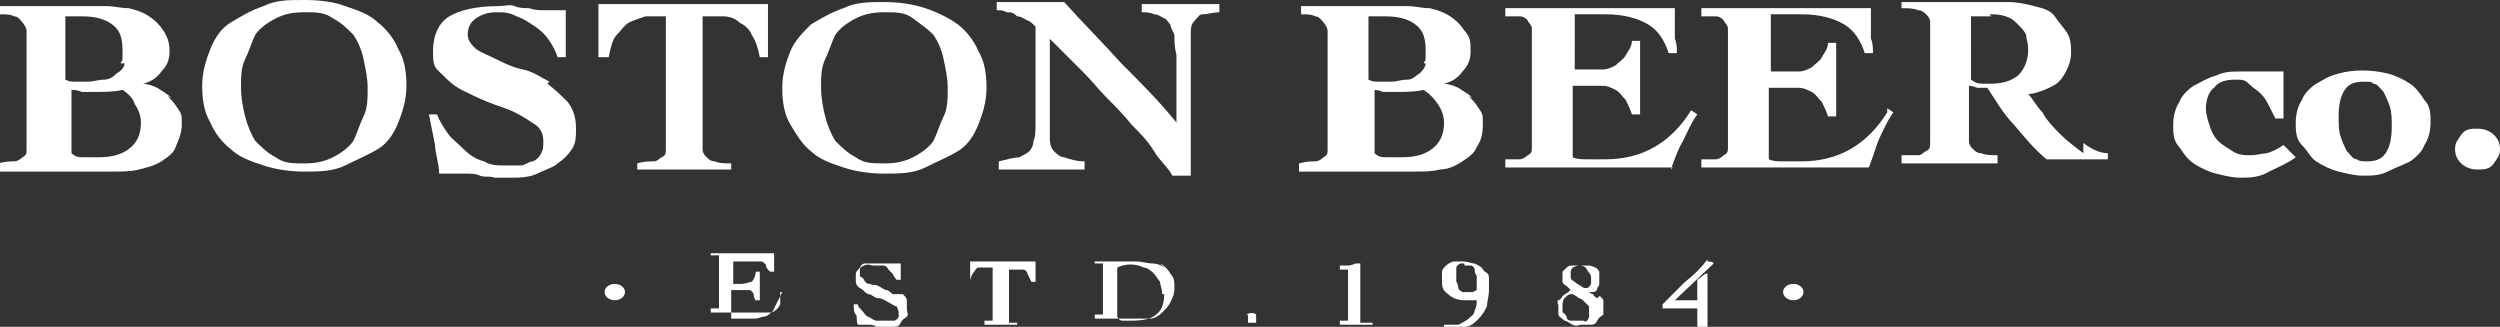
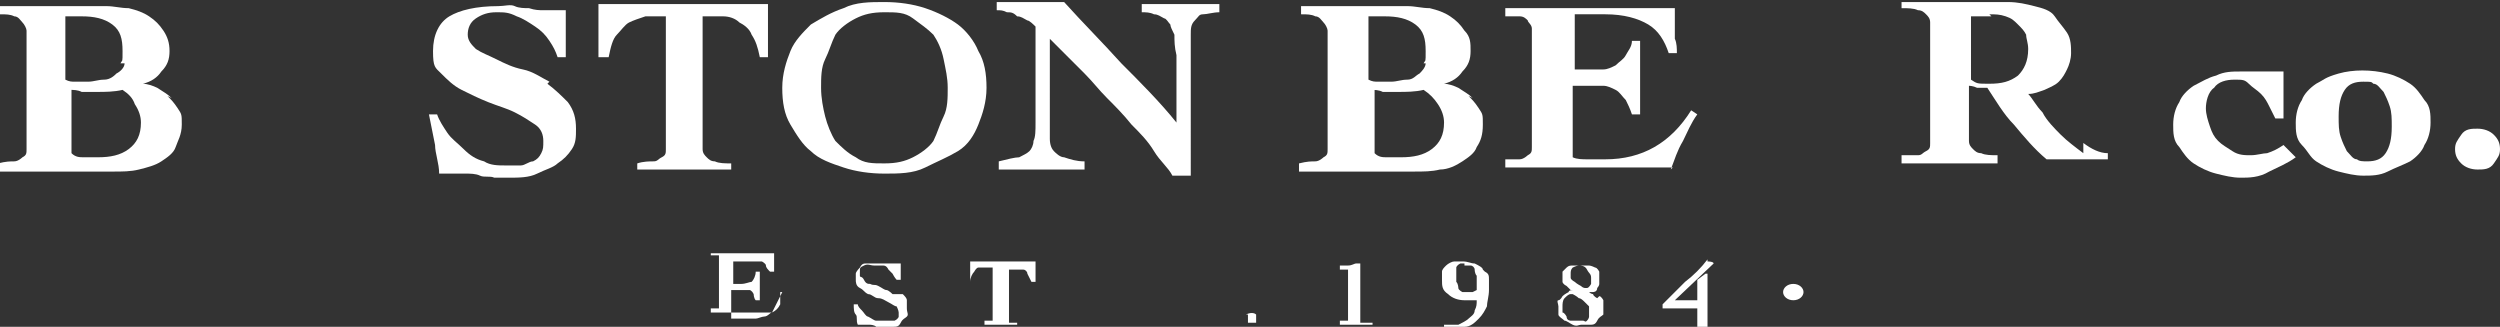
<svg xmlns="http://www.w3.org/2000/svg" id="Layer_1" version="1.1" viewBox="0 0 122.4 16">
  <rect x="0" y="0" width="122.4" height="16" fill="#333333" stroke="none" />
  <defs>
    <style> .st0 { fill: #fff; } </style>
  </defs>
  <g id="layer1">
    <g id="g1532">
      <g id="g58-7">
        <path id="path60-4" class="st0" d="M8.4,4.8c-.2-.2-.4-.3-.7-.5-.2-.1-.5-.2-.7-.2.4-.1.7-.3.9-.6.3-.3.4-.6.4-1s-.1-.7-.3-1c-.2-.3-.4-.5-.7-.7-.3-.2-.6-.3-1-.4-.4,0-.7-.1-1.1-.1-.9,0-1.7,0-2.6,0-.9,0-1.7,0-2.6,0H0v.4h0c.3,0,.5,0,.7.1.2,0,.3.2.4.3s.2.3.2.4c0,.2,0,.4,0,.6v4.5c0,.3,0,.5,0,.7,0,.2,0,.3-.2.4,0,0-.2.2-.4.2-.2,0-.4,0-.8.1h0v.4h0c.1,0,.3,0,.4,0s.3,0,.5,0c.2,0,.4,0,.6,0h.8c.9,0,1.6,0,2.1,0s.9,0,1.2,0c.5,0,.9,0,1.3-.1s.8-.2,1.1-.4c.3-.2.6-.4.7-.7s.3-.6.3-1.1,0-.5-.2-.8-.3-.4-.5-.6M6.1,3.1c0,.2-.2.4-.4.5-.1.1-.3.3-.6.3s-.5.1-.8.1-.4,0-.6,0c-.2,0-.3,0-.5-.1V.8c.1,0,.3,0,.4,0,.1,0,.3,0,.4,0,.6,0,1.1.1,1.5.4.4.3.5.7.5,1.3s0,.4-.1.6M3.4,4.4c.2,0,.4,0,.6.1.2,0,.5,0,.8,0s.8,0,1.2-.1c.3.2.5.4.6.7.2.3.3.6.3.9,0,.6-.2,1-.6,1.3-.4.3-.9.4-1.5.4s-.5,0-.7,0c-.2,0-.4,0-.6-.2v-3.2h0Z" />
      </g>
      <g id="g62-2">
-         <path id="path64-4" class="st0" d="M18.5,1.1c-.4-.4-1-.6-1.6-.8C16.4.1,15.7,0,14.9,0s-1.4,0-2,.3c-.6.2-1.1.5-1.6.8s-.8.8-1,1.3-.4,1.1-.4,1.8.1,1.3.4,1.8c.2.5.6,1,1,1.3.4.4,1,.6,1.6.8s1.3.3,2,.3,1.4,0,2-.3,1.1-.5,1.6-.8.8-.8,1-1.3.4-1.1.4-1.8-.1-1.3-.4-1.8c-.2-.5-.6-1-1-1.3M16.3,7.7c-.4.2-.8.3-1.4.3s-1,0-1.4-.3c-.4-.2-.7-.5-1-.8-.2-.3-.4-.8-.5-1.2-.1-.4-.2-.9-.2-1.4s0-1,.2-1.4.3-.8.5-1.2c.2-.3.6-.6,1-.8.4-.2.8-.3,1.4-.3s1,0,1.4.3c.4.2.7.5,1,.8.2.3.4.7.5,1.2.1.5.2.9.2,1.4s0,1-.2,1.4-.3.8-.5,1.2c-.2.3-.6.6-1,.8" />
-       </g>
+         </g>
      <g id="g66-1">
        <path id="path68-9" class="st0" d="M26.9,4c-.4-.2-.8-.5-1.3-.6s-.9-.3-1.3-.5c-.4-.2-.7-.3-1-.5-.2-.2-.4-.4-.4-.7s.1-.6.4-.8.6-.3,1-.3.6,0,1,.2c.3.1.6.3.9.5s.5.4.7.7.3.5.4.8h0s.4,0,.4,0h0c0-.3,0-.5,0-.8,0-.2,0-.5,0-.7s0-.3,0-.4c0-.1,0-.2,0-.4h0s-.5,0-.5,0c-.2,0-.4,0-.6,0-.2,0-.4,0-.7-.1-.2,0-.5,0-.7-.1s-.5,0-.8,0c-1.1,0-1.9.2-2.4.5-.5.3-.8.9-.8,1.7s.1.8.4,1.1c.3.3.6.6,1,.8.4.2.8.4,1.3.6.5.2.9.3,1.3.5.4.2.7.4,1,.6.3.2.4.5.4.8s0,.4-.1.6-.2.3-.4.4c-.2,0-.4.2-.6.2-.2,0-.5,0-.8,0s-.7,0-1-.2c-.4-.1-.7-.3-1-.6s-.6-.5-.8-.8-.4-.6-.5-.9h0s-.4,0-.4,0h0c.1.5.2,1,.3,1.5,0,.4.2.9.2,1.4h0c0,0,0,0,0,0,0,0,0,0,.1,0,0,0,.1,0,.2,0,0,0,.1,0,.2,0,0,0,.1,0,.1,0,.2,0,.5,0,.7,0,.2,0,.5,0,.7.1s.5,0,.7.1c.2,0,.5,0,.7,0,.5,0,1,0,1.4-.2s.8-.3,1-.5c.3-.2.5-.4.7-.7s.2-.6.2-1c0-.5-.1-.9-.4-1.3-.3-.3-.6-.6-1-.9" />
      </g>
      <g id="g70-7">
        <path id="path72-7" class="st0" d="M35.8,8.3h0v-.3h0c-.3,0-.6,0-.8-.1-.2,0-.3-.1-.4-.2s-.2-.2-.2-.4c0-.2,0-.4,0-.7V.8c.4,0,.7,0,1,0,.3,0,.6.1.8.3.2.1.5.3.6.6.2.3.3.6.4,1.1h0s.4,0,.4,0h0c0-.2,0-.4,0-.5s0-.3,0-.5c0-.2,0-.4,0-.7s0-.5,0-.9h0s-2.1,0-2.1,0c-1.3,0-2.8,0-4.1,0h-2.1s0,0,0,0c0,.3,0,.6,0,.9,0,.3,0,.5,0,.7,0,.2,0,.4,0,.5,0,.2,0,.3,0,.5h0s.5,0,.5,0h0c.1-.5.2-.9.4-1.1s.4-.5.6-.6c.2-.1.5-.2.8-.3.3,0,.7,0,1,0v5.8c0,.3,0,.5,0,.7,0,.2,0,.3-.2.4s-.2.2-.4.2c-.2,0-.5,0-.8.1h0v.3h0c.5,0,.9,0,1.3,0,.8,0,1.6,0,2.4,0,.4,0,.8,0,1.2,0" />
      </g>
      <g id="g74-0">
        <path id="path76-2" class="st0" d="M48.3,4.3c0-.7-.1-1.3-.4-1.8-.2-.5-.6-1-1-1.3s-1-.6-1.6-.8c-.6-.2-1.3-.3-2-.3s-1.4,0-2,.3c-.6.2-1.1.5-1.6.8-.4.4-.8.8-1,1.3-.2.5-.4,1.1-.4,1.8s.1,1.3.4,1.8.6,1,1,1.3c.4.4,1,.6,1.6.8s1.3.3,2,.3,1.4,0,2-.3,1.1-.5,1.6-.8.8-.8,1-1.3c.2-.5.4-1.1.4-1.8M44.7,7.7c-.4.2-.8.3-1.4.3s-1,0-1.4-.3c-.4-.2-.7-.5-1-.8-.2-.3-.4-.8-.5-1.2-.1-.4-.2-.9-.2-1.4s0-1,.2-1.4.3-.8.5-1.2c.2-.3.6-.6,1-.8s.8-.3,1.4-.3,1,0,1.4.3.7.5,1,.8c.2.3.4.7.5,1.2.1.5.2.9.2,1.4s0,1-.2,1.4-.3.8-.5,1.2c-.2.3-.6.6-1,.8" />
      </g>
      <g id="g78-2">
        <path id="path80-8" class="st0" d="M56.9.2h-.2c-.3,0-.5,0-.8,0h0v.4h0c.2,0,.4,0,.6.1.2,0,.3.1.5.2.1,0,.2.2.3.3,0,.1.1.3.2.5,0,.3,0,.6.1,1,0,.4,0,.8,0,1.2,0,.4,0,.8,0,1.2v.9c-.8-1-1.8-2-2.7-2.9-.9-1-1.9-2-2.8-3h0s0,0,0,0c-.6,0-1.2,0-1.9,0s-.5,0-.7,0h-.1c-.2,0-.4,0-.6,0h0v.4h0c.2,0,.3,0,.5.1.2,0,.3,0,.5.2.2,0,.3.1.5.2.1,0,.3.2.4.3v4.7c0,.4,0,.7-.1.9,0,.2-.1.4-.2.5s-.3.2-.5.3c-.2,0-.6.1-1,.2h0v.4h0c.4,0,.8,0,1.1,0,.7,0,1.4,0,2.1,0,.3,0,.7,0,1,0h0v-.4h0c-.4,0-.7-.1-1-.2-.2,0-.4-.2-.5-.3s-.2-.3-.2-.6c0-.2,0-.6,0-1V1.9c.2.2.4.4.7.7.3.3.6.6,1,1s.7.8,1.1,1.2c.4.4.8.8,1.2,1.3.4.4.8.8,1.1,1.3s.7.8.9,1.2h0s.9,0,.9,0V2.8c0-.4,0-.8,0-1.1,0-.3,0-.5.2-.7s.2-.3.4-.3c.2,0,.5-.1.8-.1h0V.2h0c-.9,0-1.9,0-2.9,0" />
      </g>
      <g id="g82-2">
-         <path id="path84-4" class="st0" d="M72.1,4.8c-.2-.2-.4-.3-.7-.5-.2-.1-.5-.2-.7-.2.4-.1.7-.3.9-.6.3-.3.4-.6.4-1s0-.7-.3-1c-.2-.3-.4-.5-.7-.7s-.6-.3-1-.4c-.4,0-.7-.1-1.1-.1-.9,0-1.7,0-2.6,0-.9,0-1.7,0-2.6,0h0v.4h0c.3,0,.5,0,.7.1.2,0,.3.2.4.3s.2.3.2.4c0,.2,0,.4,0,.6v4.5c0,.3,0,.5,0,.7s0,.3-.2.4c0,0-.2.2-.4.2-.2,0-.4,0-.8.1h0v.4h0c.1,0,.3,0,.4,0s.3,0,.5,0c.2,0,.4,0,.6,0h.8c.9,0,1.6,0,2.1,0s.9,0,1.2,0c.5,0,.9,0,1.3-.1.4,0,.8-.2,1.1-.4.3-.2.6-.4.7-.7.2-.3.3-.6.3-1.1s0-.5-.2-.8-.3-.4-.5-.6M69.8,3.1c0,.2-.2.4-.3.5-.2.1-.3.3-.6.3s-.5.1-.8.1-.4,0-.6,0c-.2,0-.3,0-.5-.1V.8c.1,0,.3,0,.4,0,.1,0,.3,0,.4,0,.6,0,1.1.1,1.5.4.4.3.5.7.5,1.3s0,.4-.1.6M67.1,4.4c.2,0,.4,0,.6.1.2,0,.5,0,.8,0s.8,0,1.2-.1c.3.2.5.4.7.7.2.3.3.6.3.9,0,.6-.2,1-.6,1.3-.4.3-.9.4-1.5.4s-.5,0-.7,0c-.2,0-.4,0-.6-.2v-3.2h0Z" />
+         <path id="path84-4" class="st0" d="M72.1,4.8c-.2-.2-.4-.3-.7-.5-.2-.1-.5-.2-.7-.2.4-.1.7-.3.9-.6.3-.3.4-.6.4-1s0-.7-.3-1c-.2-.3-.4-.5-.7-.7s-.6-.3-1-.4c-.4,0-.7-.1-1.1-.1-.9,0-1.7,0-2.6,0-.9,0-1.7,0-2.6,0h0v.4h0c.3,0,.5,0,.7.1.2,0,.3.2.4.3s.2.3.2.4c0,.2,0,.4,0,.6v4.5c0,.3,0,.5,0,.7s0,.3-.2.4c0,0-.2.2-.4.2-.2,0-.4,0-.8.1h0v.4h0c.1,0,.3,0,.4,0s.3,0,.5,0c.2,0,.4,0,.6,0h.8c.9,0,1.6,0,2.1,0s.9,0,1.2,0c.5,0,.9,0,1.3-.1.4,0,.8-.2,1.1-.4.3-.2.6-.4.7-.7.2-.3.3-.6.3-1.1s0-.5-.2-.8-.3-.4-.5-.6M69.8,3.1c0,.2-.2.4-.3.5-.2.1-.3.3-.6.3s-.5.1-.8.1-.4,0-.6,0c-.2,0-.3,0-.5-.1V.8c.1,0,.3,0,.4,0,.1,0,.3,0,.4,0,.6,0,1.1.1,1.5.4.4.3.5.7.5,1.3s0,.4-.1.6M67.1,4.4c.2,0,.4,0,.6.1.2,0,.5,0,.8,0s.8,0,1.2-.1c.3.2.5.4.7.7.2.3.3.6.3.9,0,.6-.2,1-.6,1.3-.4.3-.9.4-1.5.4s-.5,0-.7,0c-.2,0-.4,0-.6-.2v-3.2Z" />
      </g>
      <g id="g86-3">
        <path id="path88-8" class="st0" d="M81.8,8.3h0c.2-.5.3-.9.6-1.4.2-.4.4-.9.7-1.3h0s-.3-.2-.3-.2h0c-.5.8-1.1,1.4-1.8,1.8-.7.4-1.5.6-2.4.6s-.6,0-.9,0c-.2,0-.5,0-.7-.1v-3.5h.7c.3,0,.5,0,.8,0,.2,0,.4.1.6.2.2.1.3.3.5.5.1.2.2.4.3.7h0s.4,0,.4,0h0c0-.3,0-.6,0-.9,0-.3,0-.6,0-.9s0-.6,0-.9c0-.3,0-.6,0-.9h0s-.4,0-.4,0h0c0,.3-.2.5-.3.7-.1.2-.3.3-.5.5-.2.1-.4.2-.6.2-.2,0-.5,0-.7,0h-.7V.7h1.5c.9,0,1.6.2,2.1.5.5.3.8.8,1,1.4h0s.4,0,.4,0h0c0-.2,0-.5-.1-.7,0-.2,0-.5,0-.7v-.4c0-.2,0-.3,0-.4h0s-2.8,0-2.8,0c-.9,0-1.8,0-2.7,0s-.9,0-1.4,0h-.3c-.4,0-.7,0-1.1,0h0v.4h0c.3,0,.6,0,.7,0,.2,0,.3.1.4.2,0,.1.2.2.2.4s0,.4,0,.6v4.6c0,.2,0,.4,0,.6,0,.2,0,.3-.2.4,0,0-.2.2-.4.2s-.4,0-.7,0h0v.4h0c.2,0,.4,0,.7,0,.3,0,.6,0,.9,0h2.4c.7,0,1.4,0,2.1,0,.7,0,1.4,0,2.1,0h0,0Z" />
      </g>
      <g id="g90-8">
-         <path id="path92-2" class="st0" d="M92.4,5.5c-.5.8-1.1,1.4-1.8,1.8-.7.4-1.5.6-2.4.6s-.6,0-.9,0c-.2,0-.5,0-.7-.1v-3.5h.7c.3,0,.5,0,.8,0,.2,0,.4.1.6.2.2.1.3.3.5.5.1.2.2.4.3.7h0s.4,0,.4,0h0c0-.3,0-.6,0-.9,0-.3,0-.6,0-.9s0-.6,0-.9c0-.3,0-.6,0-.9h0s-.4,0-.4,0h0c0,.3-.2.5-.3.7-.1.2-.3.3-.5.5-.2.1-.4.2-.6.2-.2,0-.5,0-.7,0h-.7V.7h1.5c.9,0,1.6.2,2.1.5.5.3.8.8,1,1.4h0s.4,0,.4,0h0c0-.2,0-.5-.1-.7,0-.2,0-.5,0-.7v-.4c0-.2,0-.3,0-.4h0s-2.8,0-2.8,0c-.9,0-1.8,0-2.7,0s-.9,0-1.4,0h-.3c-.4,0-.7,0-1.1,0h0v.4h0c.3,0,.6,0,.7,0,.2,0,.3.1.4.2,0,.1.2.2.2.4s0,.4,0,.6v4.6c0,.2,0,.4,0,.6,0,.2,0,.3-.2.4,0,0-.2.2-.4.2s-.4,0-.7,0h0v.4h0c.2,0,.4,0,.7,0,.3,0,.6,0,.9,0h2.4c.7,0,1.4,0,2.1,0,.7,0,1.4,0,2.1,0h0c.2-.5.3-.9.5-1.4.2-.4.4-.9.7-1.3h0s-.3-.2-.3-.2h0Z" />
-       </g>
+         </g>
      <g id="g94-4">
        <path id="path96-5" class="st0" d="M102,7.5c-.4-.3-.8-.6-1.1-.9-.3-.3-.7-.7-.9-1.1-.3-.3-.5-.7-.7-.9.3,0,.5-.1.8-.2.2-.1.5-.2.7-.4.2-.2.3-.4.4-.6s.2-.5.2-.8,0-.7-.2-1-.4-.5-.6-.8-.6-.4-1-.5-.8-.2-1.3-.2-1.1,0-1.6,0c-.5,0-1,0-1.5,0s-.8,0-1.1,0c-.3,0-.7,0-1,0h0v.3h0c.3,0,.6,0,.8.1.2,0,.3.1.4.2s.2.2.2.4,0,.4,0,.6v4.6c0,.3,0,.5,0,.7s0,.3-.2.4-.2.2-.4.2c-.2,0-.5,0-.8,0h0v.4h0c.4,0,.8,0,1.2,0,.8,0,1.6,0,2.4,0,.4,0,.7,0,1.1,0h0v-.4h0c-.3,0-.6,0-.8-.1-.2,0-.3-.1-.4-.2s-.2-.2-.2-.4c0-.2,0-.4,0-.7v-2c0,0,.2,0,.4.1.2,0,.4,0,.5,0,.4.6.8,1.3,1.3,1.8.5.6,1,1.2,1.6,1.7h0s0,0,0,0c.2,0,.5,0,.7,0,.5,0,1,0,1.5,0,.2,0,.5,0,.8,0h0v-.3h0c-.4,0-.8-.2-1.2-.5M97.4.7c.3,0,.5,0,.8.1s.4.2.6.4.3.3.4.5c0,.2.1.4.1.7,0,.6-.2,1-.5,1.3-.4.3-.8.4-1.4.4s-.6,0-.9-.2V.8c.2,0,.3,0,.5,0,.2,0,.3,0,.5,0" />
      </g>
      <g id="g98-2">
        <path id="path100-6" class="st0" d="M111.8,7.1c-.3.2-.5.3-.8.4-.2,0-.5.1-.8.1s-.6,0-.9-.2-.5-.3-.7-.5c-.2-.2-.3-.4-.4-.7s-.2-.6-.2-.9.1-.8.4-1c.2-.3.6-.4,1-.4s.5,0,.7.2.4.3.6.5c.2.2.3.4.4.6s.2.4.3.6h0s.4,0,.4,0h0c0-.2,0-.4,0-.6,0-.2,0-.4,0-.6,0-.2,0-.4,0-.6v-.5h0s-.4,0-.4,0c-.1,0-.3,0-.4,0-.1,0-.2,0-.4,0h0c-.1,0-.2,0-.4,0h0c-.1,0-.3,0-.5,0-.4,0-.8,0-1.2.2-.4.1-.7.3-1.1.5-.3.2-.6.5-.7.8-.2.3-.3.7-.3,1.1s0,.8.3,1.1c.2.3.4.6.7.8.3.2.7.4,1.1.5.4.1.8.2,1.2.2s.9,0,1.4-.3c.4-.2.9-.4,1.3-.7h0s-.4-.4-.4-.4h0s0,0,0,0Z" />
      </g>
      <g id="g102-6">
        <path id="path104-1" class="st0" d="M118,4.1c-.3-.2-.7-.4-1.1-.5-.8-.2-1.7-.2-2.4,0s-.7.3-1.1.5c-.3.2-.6.5-.7.8-.2.3-.3.7-.3,1.1s0,.8.3,1.1.4.6.7.8c.3.2.7.4,1.1.5.4.1.8.2,1.2.2s.8,0,1.2-.2.7-.3,1.1-.5c.3-.2.6-.5.7-.8.2-.3.3-.7.3-1.1s0-.8-.3-1.1c-.2-.3-.4-.6-.7-.8M115.9,7.9c-.2,0-.4,0-.5-.1-.2,0-.3-.2-.5-.4-.1-.2-.2-.4-.3-.7s-.1-.6-.1-1c0-.6.1-1,.3-1.3.2-.3.5-.4.9-.4s.4,0,.5.1c.2,0,.3.2.5.4.1.2.2.4.3.7s.1.6.1,1c0,.6-.1,1-.3,1.3-.2.3-.5.4-.9.4" />
      </g>
      <g id="g106-6">
        <path id="path108-8" class="st0" d="M122.1,6.6c-.2-.2-.5-.3-.8-.3s-.6,0-.8.3-.3.4-.3.7.1.5.3.7c.2.2.5.3.8.3s.6,0,.8-.3.3-.4.3-.7-.1-.5-.3-.7" />
      </g>
      <g id="g110-1">
        <path id="path112-6" class="st0" d="M38.2,14.9c-.1.2-.2.3-.4.4-.1,0-.2.2-.4.2-.1,0-.3.1-.4.1s-.3,0-.6,0h-.2c0,0-.1,0-.2,0,0,0,0,0-.2,0,0,0,0,0,0,0v-1.4h.3c.1,0,.3,0,.4,0,0,0,.2,0,.2,0s.1,0,.2.2c0,0,0,.2.1.3h0s.2,0,.2,0h0v-1.4h0s-.2,0-.2,0h0c0,.2-.1.4-.2.5-.1,0-.3.1-.5.1h-.4v-1.1c.2,0,.5,0,.7,0s.2,0,.4,0c.1,0,.2,0,.3,0,0,0,.2.1.2.2s.1.2.2.3h0s.2,0,.2,0h0c0-.1,0-.2,0-.3v-.4h0v-.2h0c0,0,0,0,0,0-.2,0-.5,0-.8,0h-2.3c0,.1,0,.1,0,.1.1,0,.2,0,.3,0,0,0,.1,0,.1,0,0,0,0,.1,0,.2,0,0,0,.2,0,.3v1.6c0,.1,0,.2,0,.3,0,0,0,.1,0,.2,0,0,0,0-.1,0s-.2,0-.3,0h0v.2h0c0,0,.2,0,.3,0h2.5c0,0,.1,0,.2,0h0l.5-1h-.1c0,0,0,0,0,0h0Z" />
      </g>
      <g id="g114-6">
        <path id="path116-0" class="st0" d="M43.7,14.4c0,0-.2-.2-.3-.2-.1,0-.2-.1-.4-.2s-.2,0-.4-.1c-.1,0-.2,0-.3-.2s-.2-.1-.2-.2c0,0,0-.1,0-.2,0-.2,0-.2.2-.3s.3,0,.5,0,.2,0,.4,0c.1,0,.2,0,.3.2,0,0,.2.2.2.2,0,0,.1.2.2.3h0s.2,0,.2,0h0c0-.2,0-.3,0-.4v-.4h0s0,0,0,0c-.1,0-.2,0-.3,0,0,0-.2,0-.3,0,0,0-.2,0-.3,0-.2,0-.5,0-.8,0-.1,0-.2,0-.3.2,0,0-.2.2-.2.3,0,0,0,.2,0,.3s0,.3.2.4.2.2.4.3c.2,0,.3.2.5.2.2,0,.3.1.5.2s.3.2.4.2c0,0,.1.2.1.3s0,.2,0,.2,0,.1-.2.2c0,0-.2,0-.2,0,0,0-.2,0-.3,0-.2,0-.3,0-.4,0-.1,0-.2-.1-.4-.2-.1,0-.2-.2-.3-.3s-.2-.2-.2-.3h0s-.2,0-.2,0h0c0,.2,0,.4.1.5s0,.3.1.5h0c0,0,.2,0,.2,0,0,0,.1,0,.2,0h.2c0,0,.2,0,.3.1,0,0,.2,0,.3,0,.2,0,.3,0,.5,0,.2,0,.3,0,.4-.2s.2-.2.3-.3,0-.2,0-.4,0-.3,0-.4-.1-.2-.2-.3" />
      </g>
      <g id="g118-5">
        <path id="path120-4" class="st0" d="M50.4,12.8c-.1,0-.3,0-.4,0h-2.1c-.1,0-.3,0-.4,0h0v1c0,0,0,0,0,0h0c0-.2.1-.4.2-.5,0,0,.1-.2.2-.2s.2,0,.3,0c.1,0,.2,0,.4,0v2.1c0,.1,0,.2,0,.3,0,0,0,.1,0,.2,0,0,0,0-.1,0,0,0-.2,0-.3,0h0v.2h0c.1,0,.2,0,.4,0h.8c.1,0,.3,0,.4,0h0c0-.1,0-.1,0-.1-.1,0-.2,0-.3,0,0,0-.1,0-.1,0,0,0,0-.1,0-.2,0,0,0-.2,0-.3v-2.1c.2,0,.3,0,.4,0,.1,0,.2,0,.3,0s.2.1.2.2c0,0,.1.2.2.4h0s.2,0,.2,0v-1h-.1,0Z" />
      </g>
      <g id="g122-3">
-         <path id="path124-7" class="st0" d="M57.1,13.2c-.2-.2-.4-.3-.7-.3-.2,0-.5-.1-.8-.1s-.4,0-.7,0c-.3,0-.6,0-1,0,0,0-.2,0-.3,0h0c0,.1,0,.1,0,.1.1,0,.2,0,.3,0,0,0,.1,0,.1,0s0,0,0,.1,0,.1,0,.2v2.2s0,0,0,0c0,0,0,0,0,0,0,0,0,0-.1,0,0,0-.2,0-.3,0h0v.2h0c.1,0,.2,0,.3,0h1.7c.2,0,.5,0,.7,0s.4-.1.6-.3.3-.3.4-.5c.1-.2.2-.4.2-.7s0-.5-.2-.7c-.1-.2-.3-.4-.5-.5M57,14.4c0,.4-.1.8-.4,1-.2.2-.6.3-1.2.3s-.3,0-.4,0c-.1,0-.2,0-.3-.2v-2c0-.2,0-.3,0-.4.4-.2.9-.2,1.3,0,.2,0,.4.2.5.3.1.1.2.3.3.4,0,.2.1.3.1.6" />
-       </g>
+         </g>
      <g id="g126-0">
        <path id="path128-2" class="st0" d="M61.1,15.4c0,0,0,.1,0,.2s0,.2,0,.2.2,0,.2,0,.2,0,.2,0,0-.1,0-.2,0-.2,0-.2c-.1-.1-.3-.1-.5,0" />
      </g>
      <g id="g130-7">
        <path id="path132-3" class="st0" d="M66.8,15.8c0,0-.1,0-.2,0,0,0,0,0,0,0,0,0,0,0,0-.1v-2.8h-.2c-.1,0-.2.1-.4.1s-.3,0-.4,0h0v.2h0c.1,0,.2,0,.3,0,0,0,.1,0,.1,0s0,0,0,.1c0,0,0,.2,0,.3v1.8c0,0,0,.2,0,.2,0,0,0,0,0,.1,0,0,0,0-.2,0,0,0-.2,0-.2,0h0v.2h0c.1,0,.2,0,.4,0h.8c.1,0,.3,0,.4,0h0c0-.1,0-.1,0-.1,0,0-.2,0-.3,0" />
      </g>
      <g id="g134-5">
        <path id="path136-4" class="st0" d="M72.6,13.2c0-.1-.2-.2-.4-.3-.2,0-.3-.1-.6-.1s-.3,0-.4,0-.3.1-.4.2-.2.2-.2.3,0,.2,0,.4c0,.3,0,.5.3.7.2.2.5.3.8.3s.2,0,.4,0c0,0,.2,0,.2,0,0,.2,0,.3-.1.5,0,.2-.2.3-.3.4s-.3.2-.5.3c-.2,0-.4,0-.7,0h0v.2h0c.4,0,.8,0,1-.1.3,0,.5-.2.7-.4s.3-.4.4-.6c0-.2.1-.5.1-.8s0-.3,0-.5c0-.2,0-.3-.2-.4M71.7,13c.1,0,.2,0,.3,0s.2.1.2.2c0,0,0,.2.1.3,0,.1,0,.2,0,.3s0,.2,0,.2c0,0,0,.1,0,.2,0,0,0,0-.2.1,0,0-.2,0-.2,0s-.2,0-.3,0c0,0-.2-.1-.2-.2,0,0,0-.2-.1-.3,0,0,0-.2,0-.3s0-.2,0-.2c0,0,0-.2,0-.2s0-.1.2-.2c0,0,.1,0,.2,0" />
      </g>
      <g id="g138-4">
        <path id="path140-2" class="st0" d="M78.2,14.6c0,0-.2-.1-.2-.2,0,0-.1,0-.2-.1,0,0,.1,0,.2,0,0,0,.2,0,.2-.2,0,0,.1-.1.1-.2s0-.2,0-.3,0-.2,0-.3c0,0-.1-.2-.2-.2,0,0-.2-.1-.3-.1-.2,0-.5,0-.8,0-.1,0-.2,0-.3.1s-.2.2-.2.2c0,0,0,.2,0,.3s0,.2,0,.2c0,0,0,.1.2.2,0,0,.1.1.2.2,0,0,0,0,.1,0,0,0-.2,0-.2.1,0,0-.2.1-.3.2,0,0-.1.2-.2.2s0,.2,0,.3,0,.3,0,.4c0,.1.2.2.3.3.1,0,.2.1.4.2s.3,0,.4,0,.3,0,.4,0c.2,0,.3,0,.4-.2s.2-.2.3-.3c0-.1,0-.2,0-.4s0-.2,0-.3c0,0-.1-.2-.2-.2M77.6,14.1c0,0-.1,0-.2-.1,0,0-.2-.1-.3-.2,0,0-.2-.1-.2-.2,0,0,0-.1,0-.2,0-.1,0-.2.1-.3,0,0,.2-.1.3-.1s.3,0,.4.2.2.2.2.4,0,.2,0,.3c0,0-.1.2-.2.2M77,14.4c0,0,.2.1.3.2.1,0,.2.1.3.2s.2.2.2.2c0,0,0,.2,0,.3s0,.2,0,.2c0,0,0,.1-.1.2s-.1,0-.2,0c-.2,0-.4,0-.6,0,0,0-.2,0-.2-.2,0,0-.1-.2-.2-.2,0,0,0-.2,0-.3s0-.3.1-.4.2-.2.3-.2" />
      </g>
      <g id="g142-1">
        <path id="path144-5" class="st0" d="M83.6,12.7c-.3.4-.7.8-1.1,1.1-.4.4-.7.7-1.1,1.1h0s0,.2,0,.2h1.7v.9h.5v-2.6h-.1l-.4.3v1h-1.1l1.9-1.8h0c0-.1-.3-.1-.3-.1h0s0,0,0,0Z" />
      </g>
      <g id="g146-6">
-         <path id="path148-6" class="st0" d="M30.1,13.9c-.3,0-.5.2-.5.4s.2.4.5.4.5-.2.5-.4-.2-.4-.5-.4" />
-       </g>
+         </g>
      <g id="g150-5">
        <path id="path152-5" class="st0" d="M87.8,13.9c-.3,0-.5.2-.5.4s.2.4.5.4.5-.2.5-.4-.2-.4-.5-.4" />
      </g>
    </g>
  </g>
</svg>